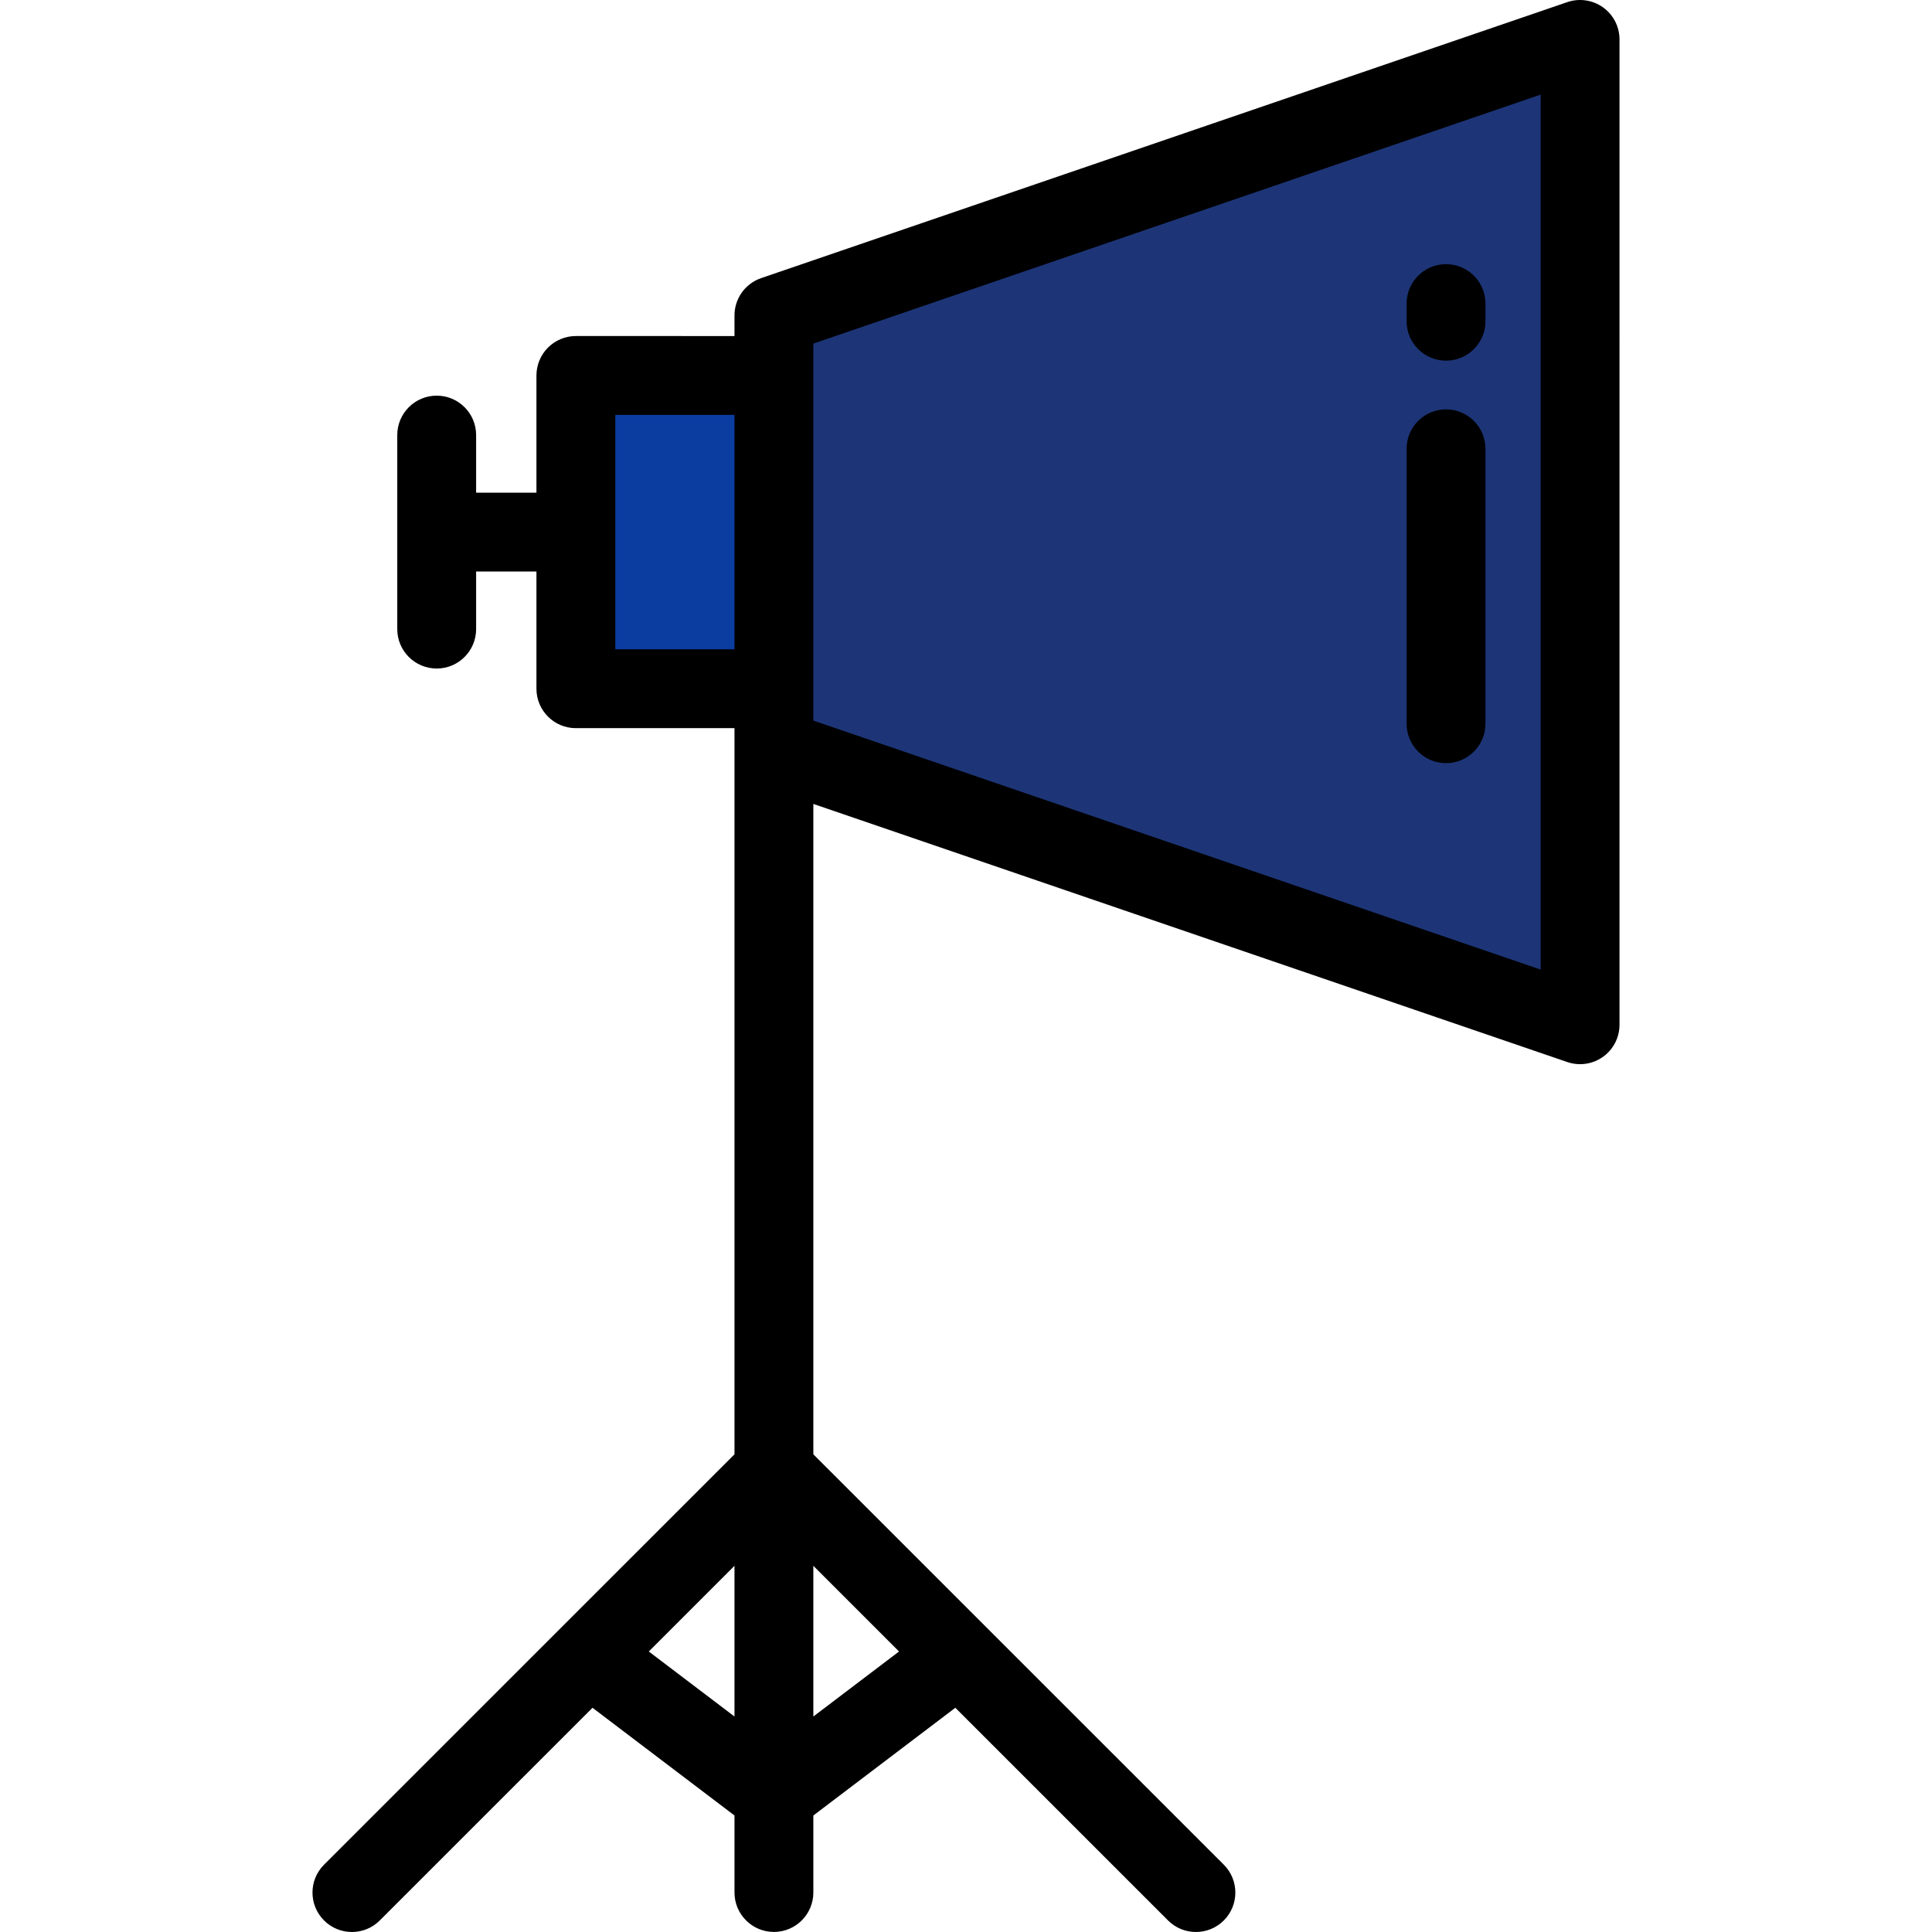
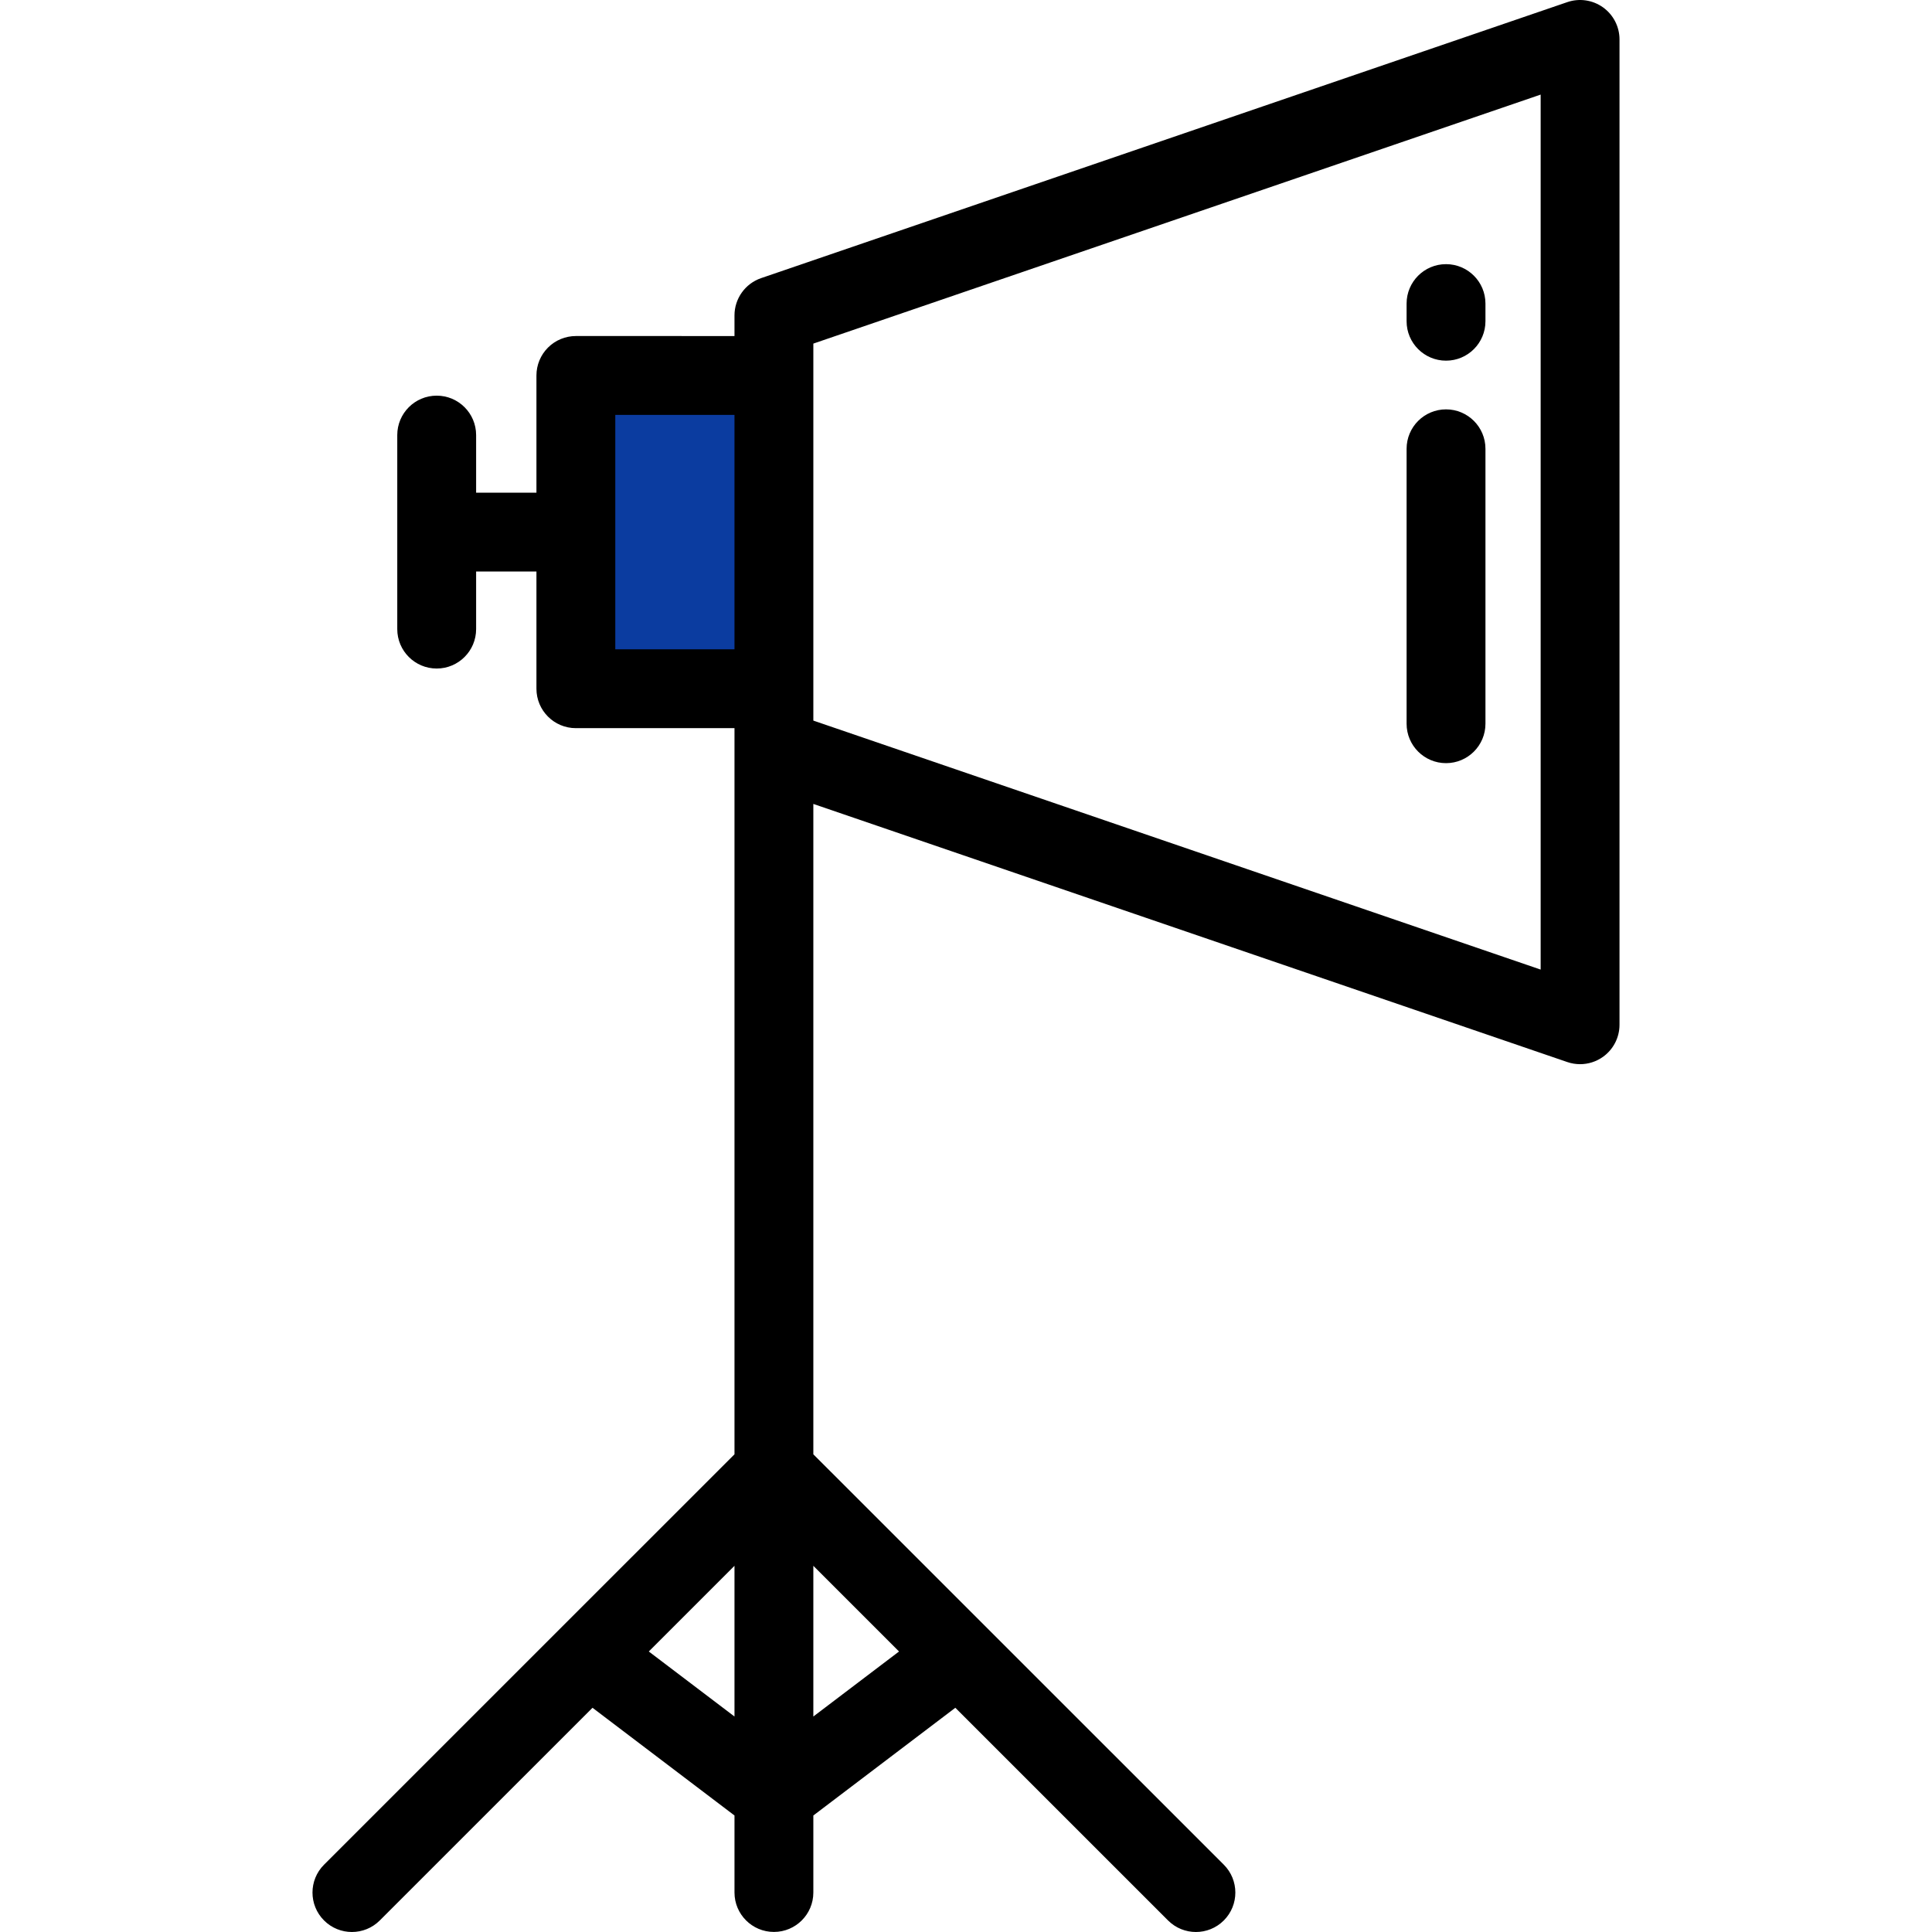
<svg xmlns="http://www.w3.org/2000/svg" version="1.1" id="Layer_1" viewBox="0 0 512.001 512.001" xml:space="preserve">
-   <polygon style="fill:#1D3577;" points="418.738,271.571 205.096,198.43 205.096,83.589 418.738,10.448 " />
  <rect x="152.613" y="99.502" style="fill:#0B3CA0;" width="52.484" height="83.015" />
  <path d="M383.213,95.58h0.002c5.771-0.001,10.448-4.68,10.447-10.451l-0.001-4.678c-0.001-5.77-4.679-10.447-10.449-10.447  c0,0-0.001,0-0.002,0c-5.771,0.001-10.448,4.68-10.447,10.451l0.001,4.678C372.765,90.904,377.443,95.58,383.213,95.58z" />
  <path d="M383.213,108.486c-5.771,0-10.449,4.679-10.449,10.449v72.859c0,5.77,4.678,10.449,10.449,10.449  s10.449-4.679,10.449-10.449v-72.859C393.662,113.164,388.983,108.486,383.213,108.486z" />
  <path d="M424.813,1.947c-2.745-1.961-6.267-2.476-9.459-1.384L201.711,73.704c-4.225,1.447-7.064,5.42-7.064,9.885v5.466  l-42.036-0.002l0,0c-2.771,0-5.429,1.101-7.388,3.06c-1.96,1.959-3.06,4.617-3.06,7.388v31.061h-15.986v-15.26  c0-5.77-4.678-10.449-10.449-10.449s-10.449,4.679-10.449,10.449v51.417c0,5.77,4.678,10.449,10.449,10.449  s10.449-4.679,10.449-10.449v-15.259h15.986v31.061c0,5.771,4.678,10.449,10.449,10.449h42.036v192.437L85.874,494.163  c-4.08,4.079-4.081,10.695-0.001,14.776c2.041,2.041,4.714,3.061,7.388,3.061s5.348-1.021,7.388-3.06l56.371-56.362l37.627,28.547  v20.41c0,5.77,4.678,10.449,10.449,10.449c5.771,0,10.449-4.679,10.449-10.449v-20.41l37.627-28.547l56.373,56.362  c2.041,2.041,4.713,3.06,7.387,3.06c2.674,0,5.349-1.021,7.389-3.061c4.08-4.08,4.079-10.696-0.001-14.776L215.544,385.406V213.051  l199.81,68.405c1.103,0.377,2.246,0.563,3.383,0.563c2.151,0,4.281-0.665,6.076-1.948c2.744-1.961,4.374-5.127,4.374-8.501V10.448  C429.187,7.074,427.557,3.909,424.813,1.947z M163.059,109.949l31.587,0.002v62.118h-31.587V109.949z M171.937,437.663l22.71-22.707  v39.938L171.937,437.663z M215.544,454.893v-39.937l22.71,22.706L215.544,454.893z M408.29,256.95l-192.745-65.986V91.056  L408.29,25.069V256.95z" />
</svg>